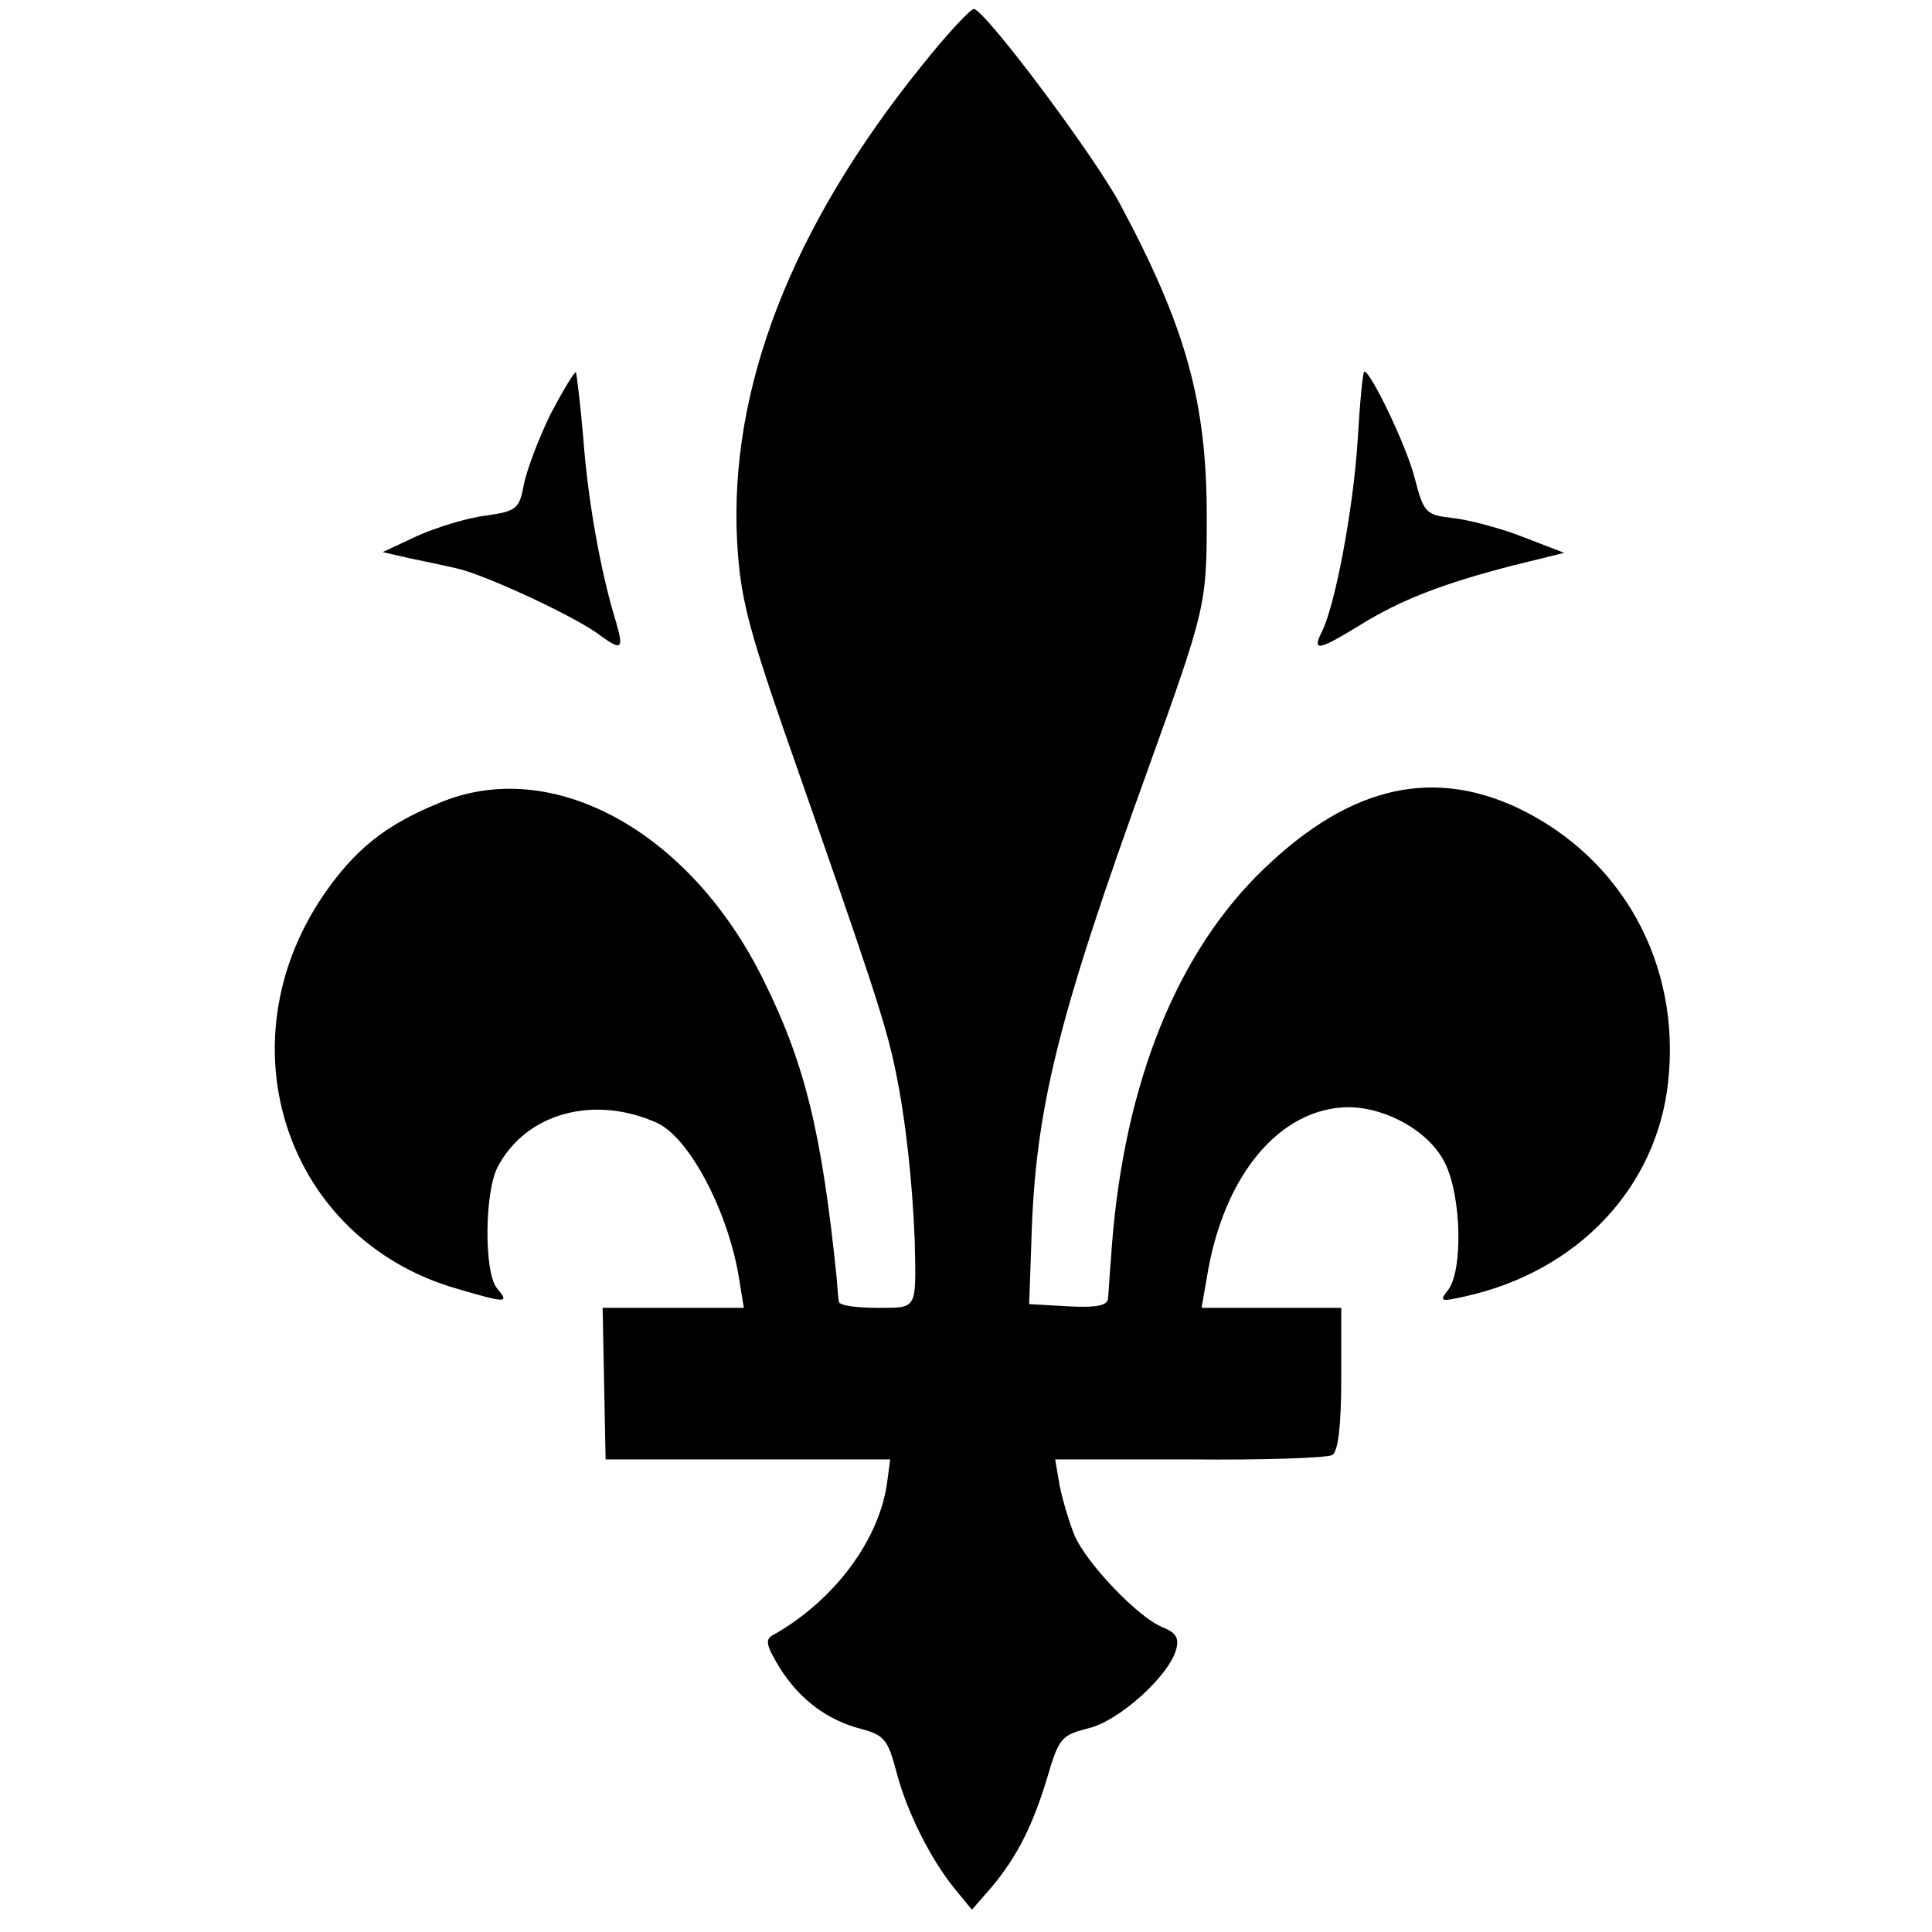
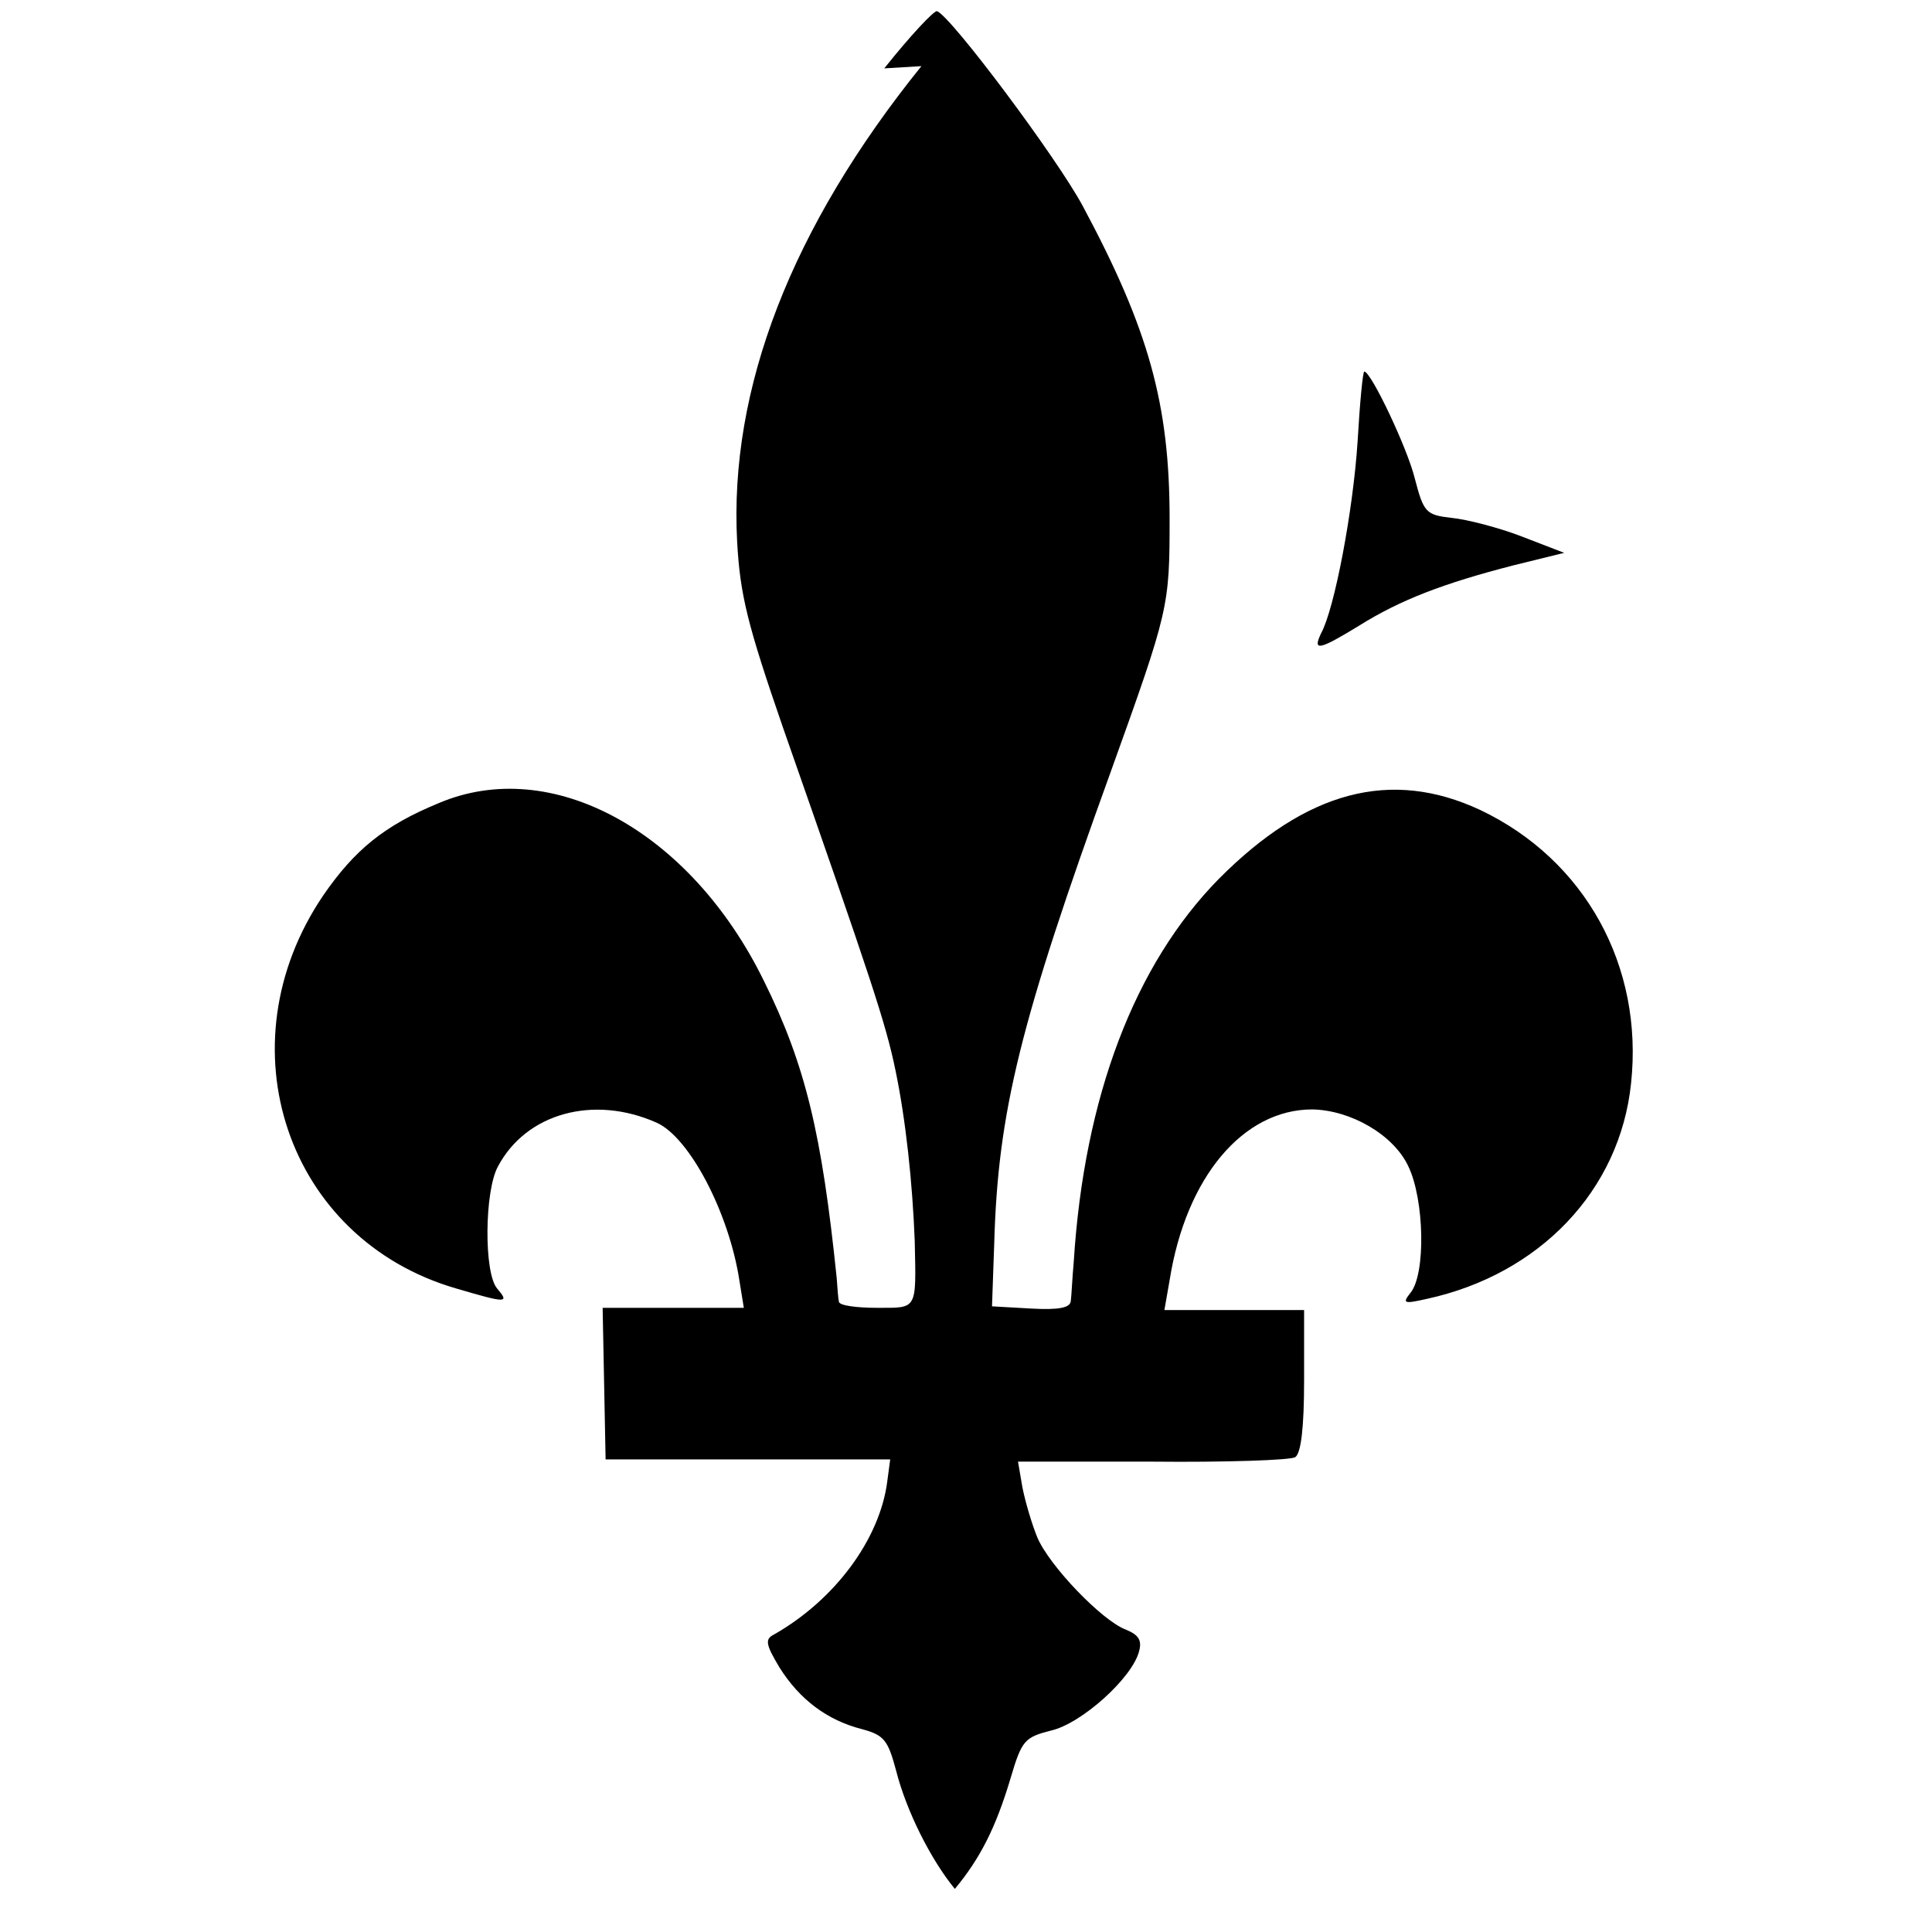
<svg xmlns="http://www.w3.org/2000/svg" version="1.0" width="260pt" height="260pt" viewBox="0 0 260 260" preserveAspectRatio="xMidYMid meet">
  <g transform="translate(0,260) scale(0.1,-0.1)" fill="#000000" stroke="none">
-     <path d="M1240 2511 c-175 -217 -259 -434 -248 -640 4 -72 14 -112 62 -251 119 -340 138 -397 151 -460 14 -67 23 -152 26 -230 2 -94 4 -90 -51 -90 -27 0 -50 3 -51 8 -1 4 -2 18 -3 32 -20 194 -42 287 -98 400 -99 202 -286 304 -438 239 -73 -30 -113 -63 -155 -124 -137 -202 -49 -463 179 -529 68 -20 72 -20 55 0 -18 21 -17 131 1 164 38 72 129 97 214 59 44 -20 97 -121 111 -212 l6 -37 -95 0 -95 0 2 -102 2 -102 192 0 191 0 -4 -30 c-10 -77 -70 -159 -153 -206 -12 -6 -10 -14 8 -44 27 -43 64 -71 111 -83 30 -8 35 -15 46 -56 14 -55 47 -120 79 -159 l23 -28 27 31 c34 41 55 82 75 149 15 51 19 55 54 64 41 9 110 71 119 107 4 15 -1 22 -18 29 -32 12 -103 86 -119 124 -7 17 -16 47 -20 67 l-6 35 181 0 c99 -1 186 2 192 6 8 5 12 41 12 103 l0 95 -94 0 -94 0 7 40 c22 139 99 230 192 230 52 -1 109 -34 129 -76 22 -45 24 -146 3 -171 -11 -14 -9 -15 22 -8 152 33 260 146 275 290 17 158 -62 301 -203 368 -120 56 -234 26 -352 -93 -113 -115 -181 -293 -195 -515 -2 -22 -3 -46 -4 -53 -1 -9 -16 -12 -53 -10 l-53 3 3 85 c5 177 35 298 157 635 78 217 79 221 79 340 0 154 -28 255 -117 421 -35 65 -177 255 -196 262 -4 1 -36 -33 -71 -77z" />
-     <path d="M741 2043 c-16 -33 -32 -75 -36 -95 -6 -33 -10 -36 -52 -42 -25 -3 -66 -16 -91 -27 l-47 -22 35 -8 c19 -4 48 -10 65 -14 36 -8 149 -60 187 -86 35 -26 38 -24 27 14 -21 68 -38 165 -44 247 -4 47 -9 87 -10 89 -2 1 -17 -24 -34 -56z" />
+     <path d="M1240 2511 c-175 -217 -259 -434 -248 -640 4 -72 14 -112 62 -251 119 -340 138 -397 151 -460 14 -67 23 -152 26 -230 2 -94 4 -90 -51 -90 -27 0 -50 3 -51 8 -1 4 -2 18 -3 32 -20 194 -42 287 -98 400 -99 202 -286 304 -438 239 -73 -30 -113 -63 -155 -124 -137 -202 -49 -463 179 -529 68 -20 72 -20 55 0 -18 21 -17 131 1 164 38 72 129 97 214 59 44 -20 97 -121 111 -212 l6 -37 -95 0 -95 0 2 -102 2 -102 192 0 191 0 -4 -30 c-10 -77 -70 -159 -153 -206 -12 -6 -10 -14 8 -44 27 -43 64 -71 111 -83 30 -8 35 -15 46 -56 14 -55 47 -120 79 -159 c34 41 55 82 75 149 15 51 19 55 54 64 41 9 110 71 119 107 4 15 -1 22 -18 29 -32 12 -103 86 -119 124 -7 17 -16 47 -20 67 l-6 35 181 0 c99 -1 186 2 192 6 8 5 12 41 12 103 l0 95 -94 0 -94 0 7 40 c22 139 99 230 192 230 52 -1 109 -34 129 -76 22 -45 24 -146 3 -171 -11 -14 -9 -15 22 -8 152 33 260 146 275 290 17 158 -62 301 -203 368 -120 56 -234 26 -352 -93 -113 -115 -181 -293 -195 -515 -2 -22 -3 -46 -4 -53 -1 -9 -16 -12 -53 -10 l-53 3 3 85 c5 177 35 298 157 635 78 217 79 221 79 340 0 154 -28 255 -117 421 -35 65 -177 255 -196 262 -4 1 -36 -33 -71 -77z" />
    <path d="M1827 2006 c-6 -93 -31 -225 -49 -258 -12 -25 -3 -23 51 10 56 35 114 57 207 81 l69 17 -57 22 c-31 12 -74 23 -94 25 -35 4 -38 7 -50 53 -10 41 -59 144 -68 144 -2 0 -6 -42 -9 -94z" />
  </g>
</svg>